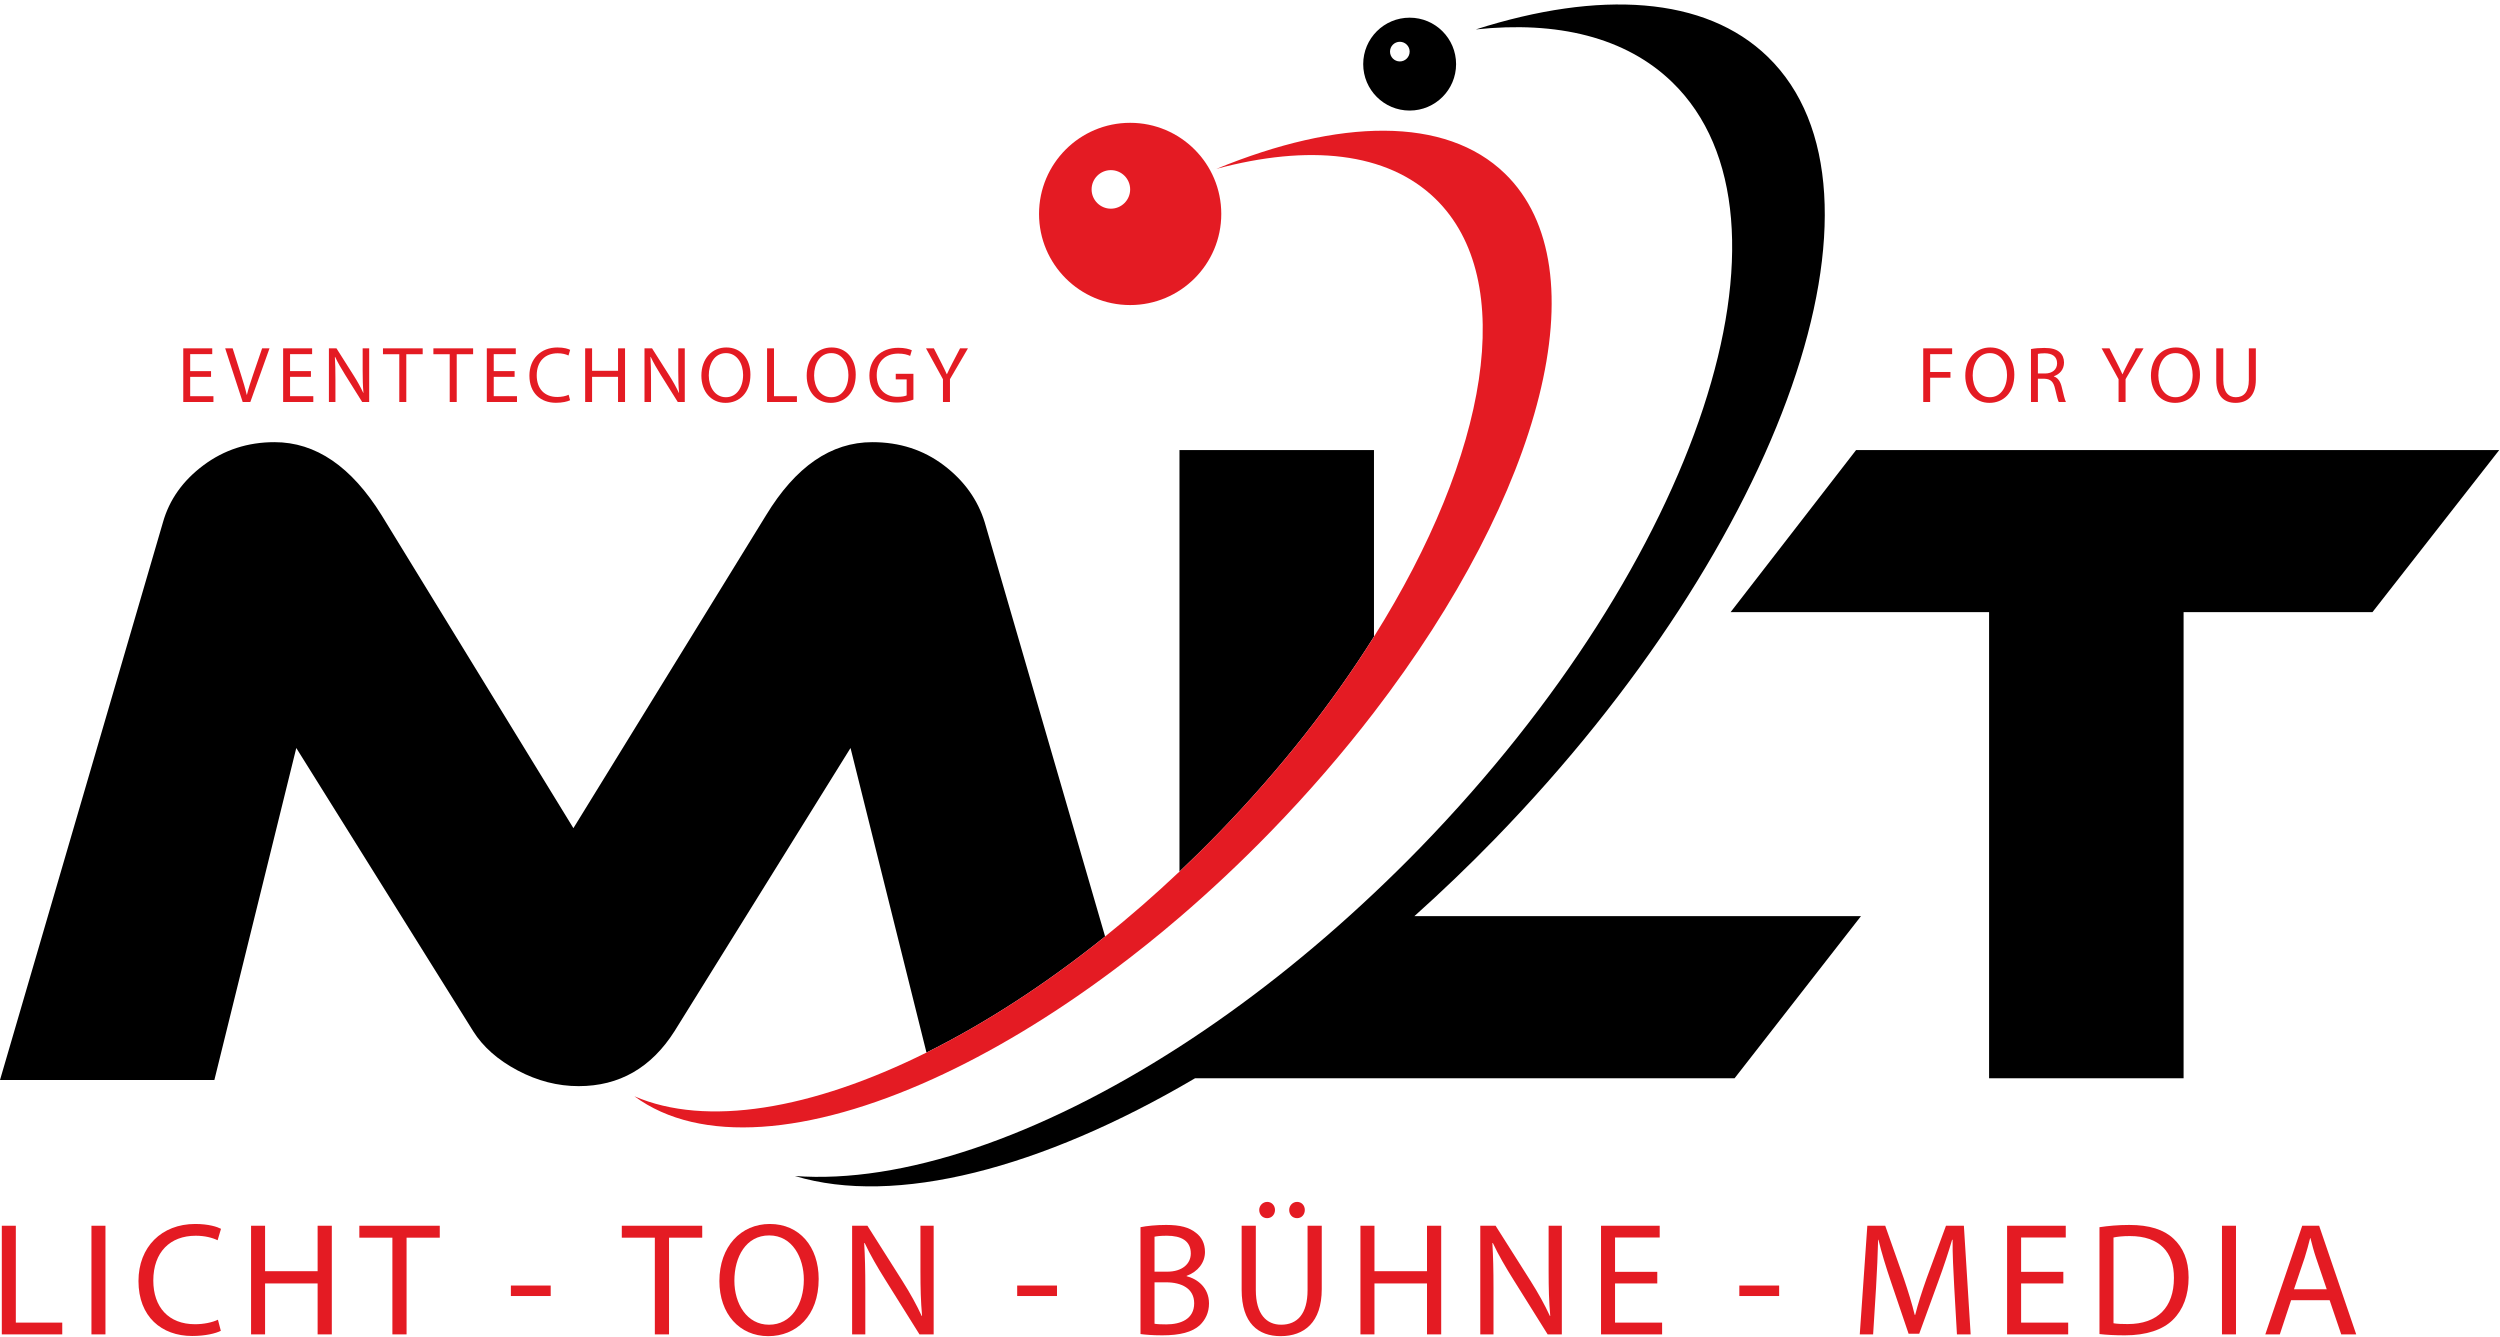
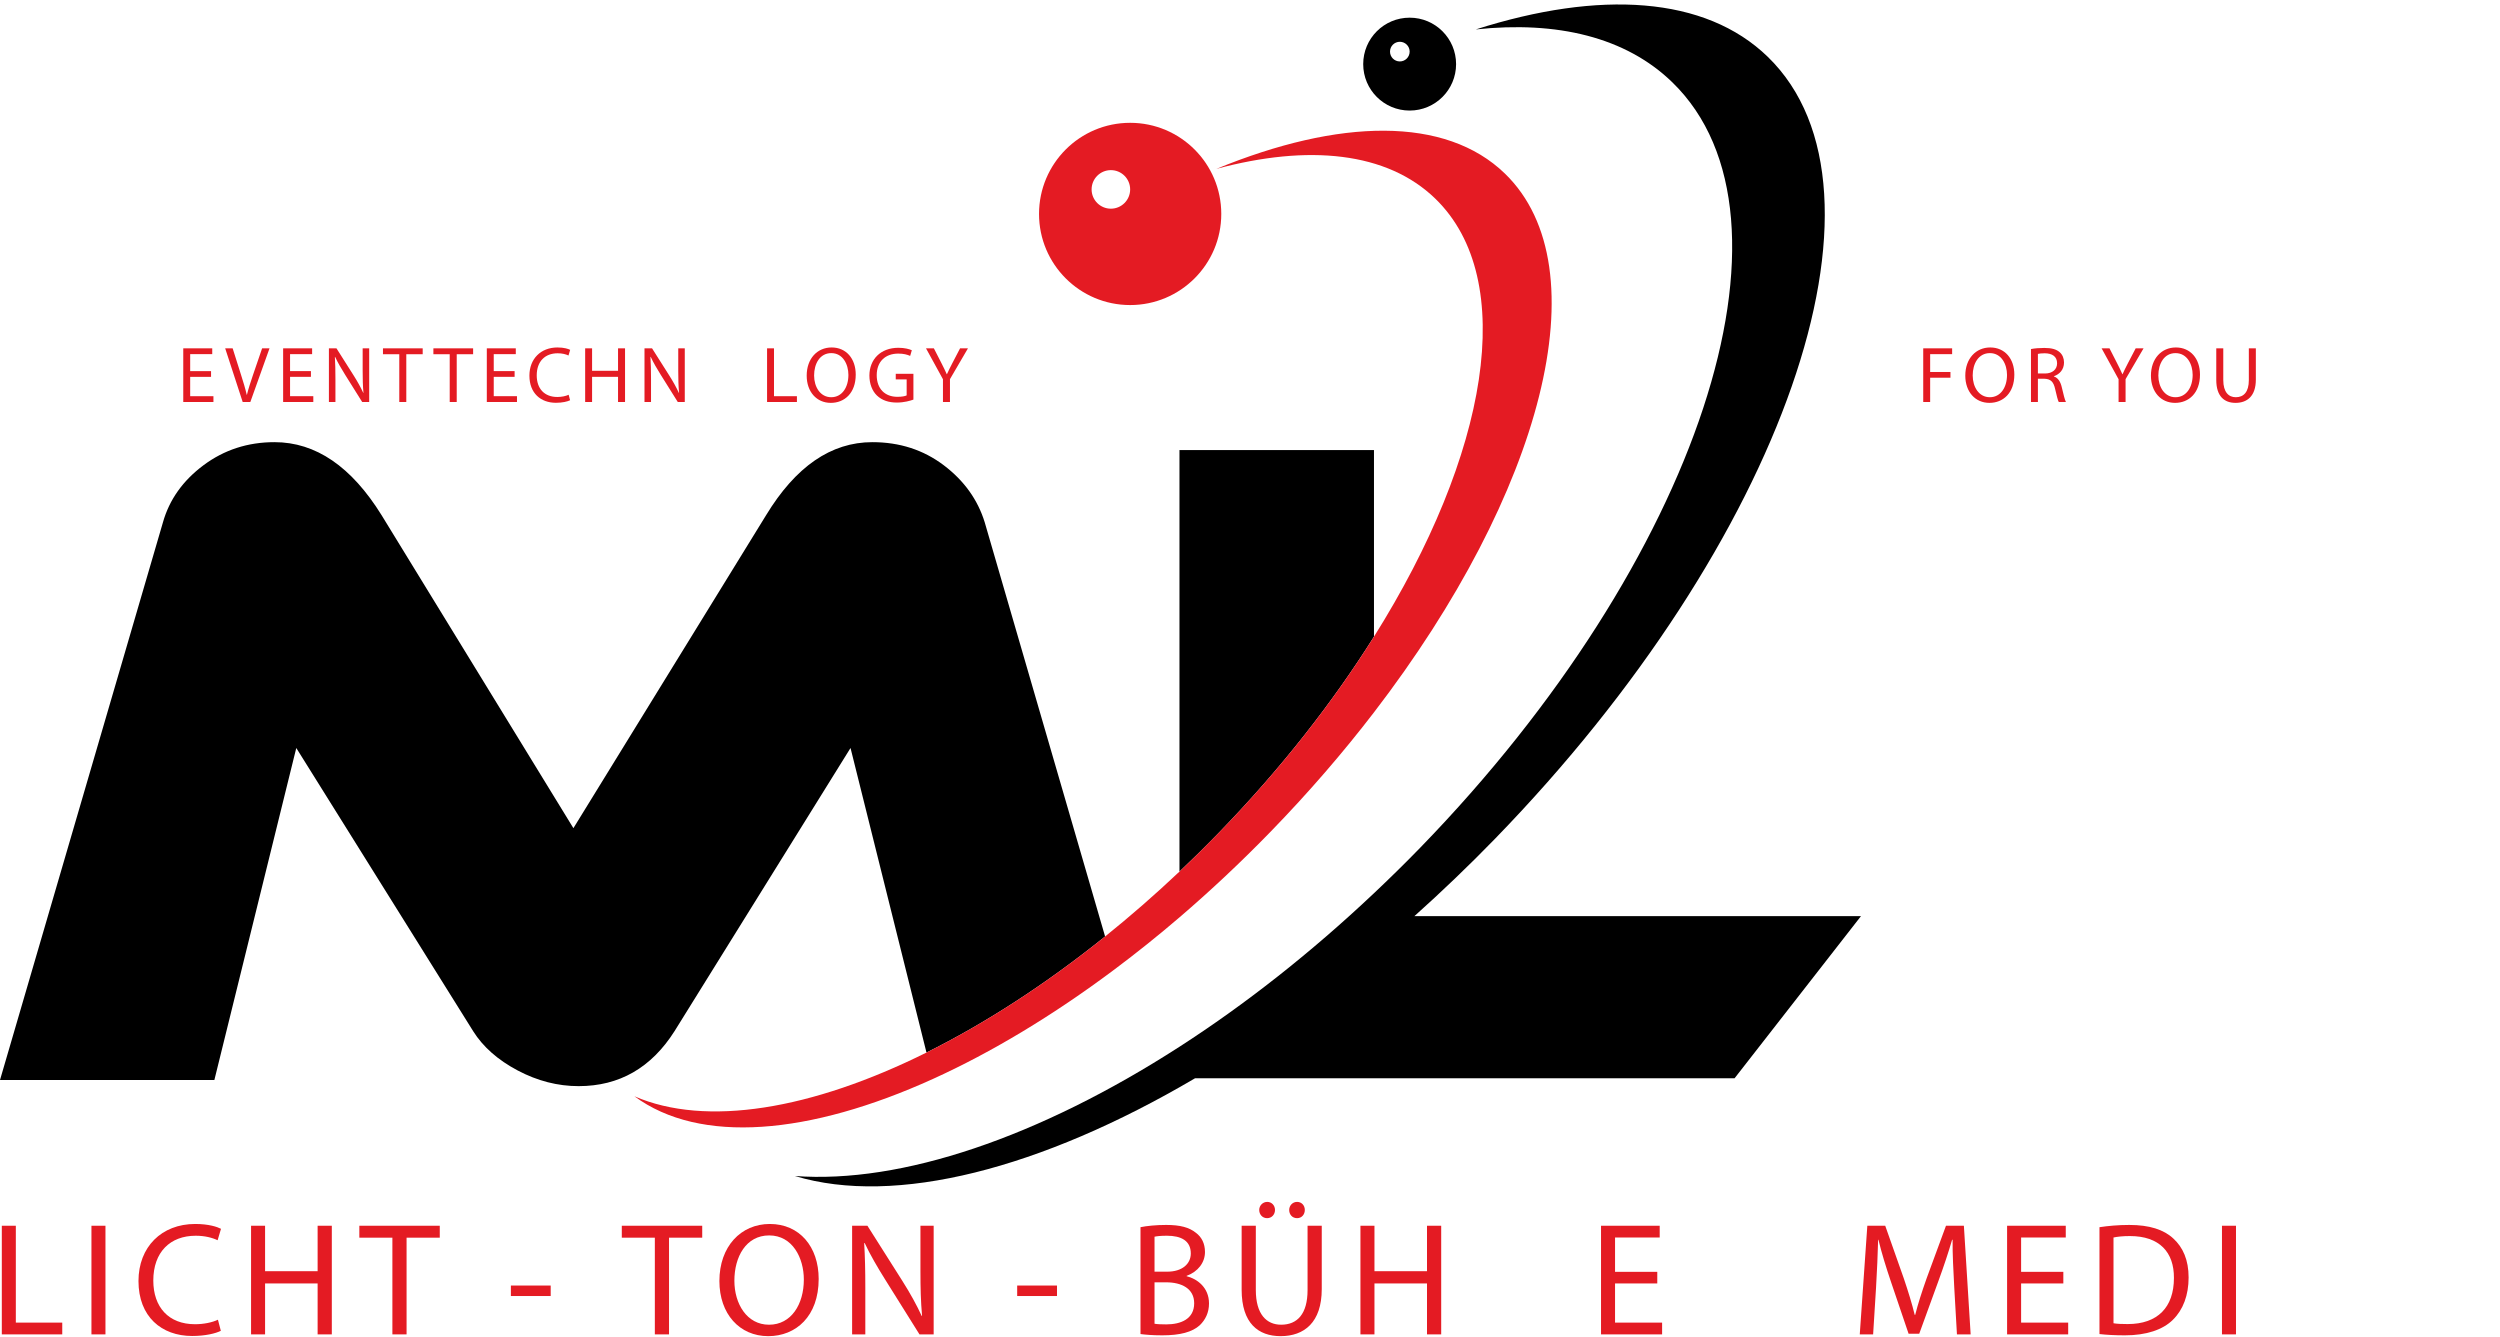
<svg xmlns="http://www.w3.org/2000/svg" height="100%" style="fill-rule:evenodd;clip-rule:evenodd;stroke-linejoin:round;stroke-miterlimit:2;" version="1.1" viewBox="0 0 1567 838" width="100%" xml:space="preserve">
  <g>
-     <path d="M1566.52,282.088l-79.467,101.599l-118.379,0l-0,292.159l-121.917,-0l0,-292.159l-162.012,0l78.658,-101.599l403.117,-0Z" style="fill:currentColor;fill-rule:nonzero;" />
    <path d="M696.296,130.804c-6.671,0 -12.079,-5.412 -12.079,-12.083c-0,-6.671 5.408,-12.083 12.079,-12.083c6.675,-0 12.083,5.412 12.083,12.083c0,6.671 -5.408,12.083 -12.083,12.083Zm12.083,-53.821c-31.542,0 -57.112,25.571 -57.112,57.117c-0,31.542 25.57,57.113 57.112,57.113c31.542,-0 57.117,-25.571 57.117,-57.113c-0,-31.546 -25.575,-57.117 -57.117,-57.117Z" style="fill:#e41b23;fill-rule:nonzero;" />
    <path d="M877.412,38.512c-3.404,0 -6.154,-2.758 -6.154,-6.162c0,-3.4 2.75,-6.158 6.154,-6.158c3.396,-0 6.159,2.758 6.159,6.158c-0,3.404 -2.763,6.162 -6.159,6.162Zm6.159,-27.433c-16.079,0 -29.113,13.034 -29.113,29.109c0,16.079 13.034,29.112 29.113,29.112c16.075,0 29.104,-13.033 29.104,-29.112c0,-16.075 -13.029,-29.109 -29.104,-29.109Z" style="fill:currentColor;fill-rule:nonzero;" />
    <path d="M1.133,768.296l8.788,-0l-0,60.717l29.1,-0l-0,7.379l-37.888,-0l0,-68.096Z" style="fill:#e41b23;fill-rule:nonzero;" />
    <rect height="68.096" style="fill:#e41b23;fill-rule:nonzero;" width="8.783" x="57.321" y="768.296" />
    <path d="M138.417,834.163c-3.23,1.62 -9.696,3.233 -17.979,3.233c-19.196,-0 -33.642,-12.117 -33.642,-34.45c-0,-21.313 14.446,-35.763 35.558,-35.763c8.488,0 13.842,1.821 16.167,3.034l-2.125,7.17c-3.334,-1.612 -8.083,-2.829 -13.738,-2.829c-15.966,0 -26.57,10.209 -26.57,28.088c-0,16.671 9.599,27.379 26.166,27.379c5.354,-0 10.808,-1.108 14.346,-2.829l1.817,6.967Z" style="fill:#e41b23;fill-rule:nonzero;" />
    <path d="M166.15,768.296l-0,28.492l32.933,-0l0,-28.492l8.896,-0l0,68.096l-8.896,-0l0,-31.929l-32.933,-0l-0,31.929l-8.783,-0l-0,-68.096l8.783,-0Z" style="fill:#e41b23;fill-rule:nonzero;" />
    <path d="M245.95,775.775l-20.717,-0l0,-7.479l50.413,-0l-0,7.479l-20.809,-0l0,60.617l-8.887,-0l-0,-60.617Z" style="fill:#e41b23;fill-rule:nonzero;" />
    <rect height="6.571" style="fill:#e41b23;fill-rule:nonzero;" width="24.954" x="320.221" y="805.775" />
    <path d="M410.454,775.775l-20.712,-0l-0,-7.479l50.412,-0l0,7.479l-20.808,-0l-0,60.617l-8.892,-0l0,-60.617Z" style="fill:#e41b23;fill-rule:nonzero;" />
    <path d="M460.308,802.746c0,14.55 7.875,27.583 21.717,27.583c13.946,0 21.821,-12.833 21.821,-28.291c-0,-13.538 -7.071,-27.68 -21.717,-27.68c-14.55,0 -21.821,13.438 -21.821,28.388Zm52.834,-1.109c-0,23.438 -14.246,35.863 -31.625,35.863c-17.979,0 -30.604,-13.942 -30.604,-34.554c-0,-21.617 13.429,-35.763 31.62,-35.763c18.584,0 30.609,14.242 30.609,34.454Z" style="fill:#e41b23;fill-rule:nonzero;" />
    <path d="M534.104,836.392l0,-68.096l9.596,-0l21.821,34.45c5.05,7.979 8.987,15.154 12.225,22.129l0.2,-0.104c-0.804,-9.092 -1.013,-17.375 -1.013,-27.983l0,-28.492l8.288,-0l-0,68.096l-8.892,-0l-21.621,-34.555c-4.75,-7.579 -9.295,-15.354 -12.729,-22.729l-0.3,0.096c0.5,8.592 0.704,16.771 0.704,28.084l0,29.104l-8.279,-0Z" style="fill:#e41b23;fill-rule:nonzero;" />
    <rect height="6.571" style="fill:#e41b23;fill-rule:nonzero;" width="24.954" x="637.571" y="805.775" />
    <path d="M723.658,829.721c1.717,0.304 4.246,0.404 7.375,0.404c9.092,0 17.48,-3.333 17.48,-13.238c-0,-9.295 -7.984,-13.129 -17.575,-13.129l-7.28,0l0,25.963Zm0,-32.634l7.98,0c9.299,0 14.754,-4.845 14.754,-11.416c-0,-7.979 -6.063,-11.113 -14.955,-11.113c-4.041,0 -6.362,0.305 -7.779,0.609l0,21.92Zm-8.787,-27.883c3.837,-0.808 9.9,-1.412 16.067,-1.412c8.783,-0 14.445,1.516 18.687,4.945c3.538,2.634 5.658,6.676 5.658,12.03c0,6.562 -4.345,12.32 -11.52,14.945l-0,0.209c6.47,1.608 14.045,6.966 14.045,17.071c0,5.862 -2.329,10.304 -5.758,13.641c-4.75,4.342 -12.425,6.359 -23.542,6.359c-6.058,-0 -10.712,-0.404 -13.637,-0.804l-0,-66.984Z" style="fill:#e41b23;fill-rule:nonzero;" />
    <path d="M808.062,758.396c0,-2.725 2.121,-5.054 4.951,-5.054c2.829,-0 4.845,2.22 4.845,5.054c0,2.829 -1.916,5.154 -4.845,5.154c-3.034,0 -4.951,-2.325 -4.951,-5.154Zm-18.787,-0c-0,-2.725 2.221,-5.054 5.05,-5.054c2.725,-0 4.846,2.22 4.846,5.054c-0,2.829 -2.021,5.154 -4.954,5.154c-2.925,0 -4.942,-2.325 -4.942,-5.154Zm-2.125,9.9l0,40.312c0,15.254 6.771,21.721 15.863,21.721c10.1,0 16.566,-6.671 16.566,-21.721l0,-40.312l8.892,-0l-0,39.7c-0,20.921 -11.017,29.504 -25.767,29.504c-13.937,0 -24.446,-7.983 -24.446,-29.092l0,-40.112l8.892,-0Z" style="fill:#e41b23;fill-rule:nonzero;" />
    <path d="M861.513,768.296l-0,28.492l32.933,-0l-0,-28.492l8.896,-0l-0,68.096l-8.896,-0l-0,-31.929l-32.933,-0l-0,31.929l-8.788,-0l0,-68.096l8.788,-0Z" style="fill:#e41b23;fill-rule:nonzero;" />
-     <path d="M927.842,836.392l-0,-68.096l9.596,-0l21.825,34.45c5.049,7.979 8.987,15.154 12.22,22.129l0.205,-0.104c-0.809,-9.092 -1.013,-17.375 -1.013,-27.983l0,-28.492l8.283,-0l0,68.096l-8.891,-0l-21.617,-34.555c-4.75,-7.579 -9.296,-15.354 -12.733,-22.729l-0.296,0.096c0.5,8.592 0.7,16.771 0.7,28.084l-0,29.104l-8.279,-0Z" style="fill:#e41b23;fill-rule:nonzero;" />
    <path d="M1038.78,804.463l-26.471,-0l0,24.55l29.5,-0l0,7.379l-38.287,-0l-0,-68.096l36.775,-0l-0,7.371l-27.988,-0l0,21.52l26.471,0l-0,7.276Z" style="fill:#e41b23;fill-rule:nonzero;" />
-     <rect height="6.571" style="fill:#e41b23;fill-rule:nonzero;" width="24.958" x="1090.21" y="805.775" />
    <path d="M1224.9,806.483c-0.509,-9.491 -1.113,-20.912 -1.008,-29.4l-0.305,0c-2.325,7.984 -5.154,16.467 -8.583,25.863l-12.025,33.037l-6.671,0l-11.008,-32.429c-3.238,-9.6 -5.959,-18.383 -7.883,-26.471l-0.2,0c-0.205,8.488 -0.709,19.909 -1.313,30.109l-1.821,29.2l-8.379,-0l4.742,-68.096l11.216,-0l11.617,32.937c2.825,8.384 5.154,15.863 6.867,22.934l0.304,-0c1.717,-6.871 4.146,-14.346 7.175,-22.934l12.121,-32.937l11.216,-0l4.242,68.096l-8.588,-0l-1.716,-29.909Z" style="fill:#e41b23;fill-rule:nonzero;" />
    <path d="M1293.3,804.463l-26.467,-0l0,24.55l29.505,-0l-0,7.379l-38.288,-0l0,-68.096l36.771,-0l-0,7.371l-27.988,-0l0,21.52l26.467,0l0,7.276Z" style="fill:#e41b23;fill-rule:nonzero;" />
    <path d="M1324.74,829.417c2.225,0.4 5.458,0.508 8.891,0.508c18.792,0 28.992,-10.513 28.992,-28.896c0.108,-16.062 -8.988,-26.267 -27.575,-26.267c-4.55,0 -7.984,0.405 -10.308,0.905l-0,53.75Zm-8.788,-60.213c5.354,-0.808 11.721,-1.412 18.687,-1.412c12.634,-0 21.625,2.933 27.584,8.487c6.062,5.558 9.596,13.434 9.596,24.446c-0,11.113 -3.438,20.204 -9.796,26.471c-6.371,6.367 -16.871,9.796 -30.109,9.796c-6.266,-0 -11.516,-0.3 -15.962,-0.804l0,-66.984Z" style="fill:#e41b23;fill-rule:nonzero;" />
    <rect height="68.096" style="fill:#e41b23;fill-rule:nonzero;" width="8.788" x="1392.73" y="768.296" />
-     <path d="M1458.39,808.104l-6.667,-19.604c-1.517,-4.442 -2.525,-8.483 -3.537,-12.421l-0.201,0c-1.016,4.038 -2.125,8.179 -3.437,12.321l-6.667,19.704l20.509,0Zm-22.33,6.867l-7.07,21.421l-9.092,-0l23.133,-68.096l10.609,-0l23.237,68.096l-9.396,-0l-7.275,-21.421l-24.146,-0Z" style="fill:#e41b23;fill-rule:nonzero;" />
    <path d="M132.283,236.204l-13.079,0l0,12.125l14.575,0l0,3.642l-18.912,-0l-0,-33.633l18.162,-0l0,3.645l-13.825,0l0,10.629l13.079,0l0,3.592Z" style="fill:#e41b23;fill-rule:nonzero;" />
    <path d="M152.117,251.971l-10.975,-33.633l4.687,-0l5.238,16.57c1.45,4.538 2.695,8.63 3.595,12.575l0.105,0c0.945,-3.891 2.341,-8.137 3.837,-12.529l5.692,-16.616l4.637,-0l-12.025,33.633l-4.791,-0Z" style="fill:#e41b23;fill-rule:nonzero;" />
    <path d="M194.887,236.204l-13.075,0l0,12.125l14.571,0l0,3.642l-18.912,-0l-0,-33.633l18.166,-0l0,3.645l-13.825,0l0,10.629l13.075,0l0,3.592Z" style="fill:#e41b23;fill-rule:nonzero;" />
    <path d="M206.158,251.971l0,-33.633l4.738,-0l10.779,17.016c2.5,3.942 4.442,7.484 6.038,10.929l0.099,-0.05c-0.395,-4.491 -0.495,-8.583 -0.495,-13.82l-0,-14.075l4.091,-0l0,33.633l-4.391,-0l-10.679,-17.063c-2.346,-3.745 -4.592,-7.587 -6.288,-11.229l-0.15,0.05c0.25,4.242 0.35,8.283 0.35,13.871l-0,14.371l-4.092,-0Z" style="fill:#e41b23;fill-rule:nonzero;" />
    <path d="M250.271,222.029l-10.229,0l-0,-3.691l24.9,-0l-0,3.691l-10.275,0l-0,29.942l-4.396,-0l-0,-29.942Z" style="fill:#e41b23;fill-rule:nonzero;" />
    <path d="M281.879,222.029l-10.229,0l-0,-3.691l24.9,-0l-0,3.691l-10.279,0l-0,29.942l-4.392,-0l0,-29.942Z" style="fill:#e41b23;fill-rule:nonzero;" />
    <path d="M322.554,236.204l-13.079,0l0,12.125l14.571,0l-0,3.642l-18.913,-0l0,-33.633l18.167,-0l0,3.645l-13.825,0l0,10.629l13.079,0l0,3.592Z" style="fill:#e41b23;fill-rule:nonzero;" />
    <path d="M357.329,250.875c-1.596,0.8 -4.791,1.596 -8.883,1.596c-9.479,-0 -16.613,-5.988 -16.613,-17.017c0,-10.525 7.134,-17.662 17.563,-17.662c4.192,-0 6.837,0.896 7.983,1.495l-1.046,3.542c-1.65,-0.8 -3.991,-1.396 -6.787,-1.396c-7.883,0 -13.125,5.042 -13.125,13.871c-0,8.234 4.741,13.525 12.925,13.525c2.646,0 5.337,-0.55 7.087,-1.4l0.896,3.446Z" style="fill:#e41b23;fill-rule:nonzero;" />
    <path d="M371.117,218.338l-0,14.075l16.27,-0l0,-14.075l4.388,-0l0,33.633l-4.388,-0l0,-15.767l-16.27,0l-0,15.767l-4.338,-0l0,-33.633l4.338,-0Z" style="fill:#e41b23;fill-rule:nonzero;" />
    <path d="M403.967,251.971l-0,-33.633l4.737,-0l10.784,17.016c2.495,3.942 4.441,7.484 6.037,10.929l0.1,-0.05c-0.396,-4.491 -0.5,-8.583 -0.5,-13.82l-0,-14.075l4.092,-0l-0,33.633l-4.388,-0l-10.683,-17.063c-2.346,-3.745 -4.592,-7.587 -6.283,-11.229l-0.155,0.05c0.25,4.242 0.35,8.283 0.35,13.871l0,14.371l-4.091,-0Z" style="fill:#e41b23;fill-rule:nonzero;" />
-     <path d="M444.263,235.354c-0,7.188 3.895,13.625 10.733,13.625c6.887,0 10.779,-6.337 10.779,-13.971c0,-6.687 -3.496,-13.675 -10.729,-13.675c-7.188,0 -10.783,6.638 -10.783,14.021Zm26.104,-0.55c-0,11.579 -7.038,17.717 -15.621,17.717c-8.883,-0 -15.117,-6.888 -15.117,-17.067c0,-10.679 6.633,-17.662 15.617,-17.662c9.183,-0 15.121,7.033 15.121,17.012Z" style="fill:#e41b23;fill-rule:nonzero;" />
    <path d="M480.8,218.338l4.342,-0l-0,29.991l14.371,0l-0,3.642l-18.713,-0l-0,-33.633Z" style="fill:#e41b23;fill-rule:nonzero;" />
    <path d="M510.279,235.354c0,7.188 3.892,13.625 10.729,13.625c6.888,0 10.775,-6.337 10.775,-13.971c0,-6.687 -3.491,-13.675 -10.725,-13.675c-7.183,0 -10.779,6.638 -10.779,14.021Zm26.092,-0.55c-0,11.579 -7.029,17.717 -15.613,17.717c-8.883,-0 -15.121,-6.888 -15.121,-17.067c0,-10.679 6.638,-17.662 15.621,-17.662c9.184,-0 15.113,7.033 15.113,17.012Z" style="fill:#e41b23;fill-rule:nonzero;" />
    <path d="M572.529,250.475c-1.946,0.7 -5.787,1.846 -10.329,1.846c-5.087,-0 -9.279,-1.296 -12.571,-4.442c-2.896,-2.796 -4.691,-7.283 -4.691,-12.525c0.049,-10.029 6.933,-17.362 18.212,-17.362c3.892,-0 6.933,0.845 8.383,1.545l-1.045,3.542c-1.8,-0.796 -4.042,-1.446 -7.438,-1.446c-8.183,0 -13.521,5.088 -13.521,13.521c0,8.534 5.138,13.575 12.971,13.575c2.846,0 4.792,-0.4 5.792,-0.896l-0,-10.033l-6.838,0l0,-3.492l11.075,0l0,16.167Z" style="fill:#e41b23;fill-rule:nonzero;" />
    <path d="M591.046,251.971l-0,-14.267l-10.629,-19.366l4.937,-0l4.742,9.283c1.3,2.546 2.296,4.592 3.342,6.937l0.1,0c0.95,-2.196 2.095,-4.391 3.395,-6.937l4.838,-9.283l4.941,-0l-11.275,19.312l0,14.321l-4.391,-0Z" style="fill:#e41b23;fill-rule:nonzero;" />
    <path d="M1205.48,218.338l18.117,-0l0,3.645l-13.775,0l0,11.179l12.725,0l-0,3.588l-12.725,0l0,15.221l-4.342,-0l0,-33.633Z" style="fill:#e41b23;fill-rule:nonzero;" />
    <path d="M1236.49,235.354c-0,7.188 3.891,13.625 10.729,13.625c6.883,0 10.779,-6.337 10.779,-13.971c0,-6.687 -3.496,-13.675 -10.729,-13.675c-7.188,0 -10.779,6.638 -10.779,14.021Zm26.095,-0.55c0,11.579 -7.033,17.717 -15.616,17.717c-8.884,-0 -15.121,-6.888 -15.121,-17.067c0,-10.679 6.637,-17.662 15.621,-17.662c9.183,-0 15.116,7.033 15.116,17.012Z" style="fill:#e41b23;fill-rule:nonzero;" />
    <path d="M1277.36,234.108l4.442,0c4.642,0 7.584,-2.546 7.584,-6.387c-0,-4.342 -3.142,-6.238 -7.73,-6.288c-2.1,0 -3.596,0.2 -4.296,0.396l0,12.279Zm-4.341,-15.32c2.2,-0.45 5.342,-0.7 8.333,-0.7c4.642,-0 7.633,0.849 9.733,2.745c1.696,1.5 2.642,3.792 2.642,6.388c0,4.441 -2.791,7.383 -6.333,8.583l-0,0.15c2.596,0.896 4.141,3.296 4.937,6.788c1.1,4.687 1.896,7.933 2.596,9.229l-4.492,-0c-0.55,-0.946 -1.299,-3.842 -2.245,-8.034c-0.996,-4.641 -2.792,-6.387 -6.734,-6.537l-4.096,-0l0,14.571l-4.341,-0l-0,-33.183Z" style="fill:#e41b23;fill-rule:nonzero;" />
    <path d="M1327.92,251.971l-0,-14.267l-10.634,-19.366l4.942,-0l4.746,9.283c1.296,2.546 2.292,4.592 3.337,6.937l0.105,0c0.945,-2.196 2.095,-4.391 3.391,-6.937l4.838,-9.283l4.941,-0l-11.275,19.312l0,14.321l-4.391,-0Z" style="fill:#e41b23;fill-rule:nonzero;" />
    <path d="M1352.85,235.354c-0,7.188 3.892,13.625 10.733,13.625c6.884,0 10.775,-6.337 10.775,-13.971c0,-6.687 -3.491,-13.675 -10.729,-13.675c-7.183,0 -10.779,6.638 -10.779,14.021Zm26.1,-0.55c-0,11.579 -7.033,17.717 -15.621,17.717c-8.883,-0 -15.121,-6.888 -15.121,-17.067c0,-10.679 6.642,-17.662 15.621,-17.662c9.184,-0 15.121,7.033 15.121,17.012Z" style="fill:#e41b23;fill-rule:nonzero;" />
    <path d="M1393.55,218.338l0,19.912c0,7.533 3.346,10.729 7.838,10.729c4.991,0 8.183,-3.292 8.183,-10.729l0,-19.912l4.392,-0l-0,19.612c-0,10.329 -5.438,14.571 -12.725,14.571c-6.888,-0 -12.08,-3.942 -12.08,-14.371l0,-19.812l4.392,-0Z" style="fill:#e41b23;fill-rule:nonzero;" />
    <path d="M763.917,522c38.746,-39.896 71.416,-81.721 97.291,-122.942l0,-116.97l-121.916,-0l-0,264.212c8.283,-7.825 16.504,-15.937 24.625,-24.3Z" style="fill:currentColor;fill-rule:nonzero;" />
    <path d="M617.225,327.396c-4.379,-14.2 -12.933,-26.129 -25.675,-35.775c-12.75,-9.646 -27.671,-14.475 -44.783,-14.475c-25.863,-0 -48.071,15.291 -66.638,45.875l-120.721,196.071l-120.166,-196.071c-18.938,-30.584 -41.334,-45.875 -67.188,-45.875c-16.75,-0 -31.596,4.829 -44.517,14.475c-12.925,9.646 -21.391,21.575 -25.399,35.775l-102.138,349.55l134.367,-0l51.345,-208.104l110.884,177.529c6.187,9.833 15.471,18.029 27.854,24.583c12.375,6.559 25.125,9.838 38.237,9.838c25.488,-0 45.513,-11.475 60.084,-34.421l110.337,-177.529l47.605,190.896c36.499,-18.151 74.483,-42.621 111.962,-72.751l-75.45,-259.591Z" style="fill:currentColor;fill-rule:nonzero;" />
    <path d="M943.325,108.842c-37.242,-36.171 -104.013,-34.604 -180.933,-2.975c57.804,-15.559 107.041,-10.684 137.279,18.675c52.262,50.75 33.233,160.3 -38.463,274.516c-25.875,41.221 -58.545,83.046 -97.291,122.942c-8.121,8.363 -16.342,16.475 -24.625,24.3c-15.346,14.513 -30.938,28.088 -46.617,40.687c-37.479,30.13 -75.463,54.6 -111.962,72.751c-71.984,35.787 -138.167,46.874 -183.084,27.395c41.113,30.363 109.775,24.271 187.2,-10.883c36.646,-16.638 75.238,-39.775 113.829,-68.679c13.575,-10.171 27.15,-21.008 40.634,-32.571c19.379,-16.608 38.579,-34.6 57.333,-53.913c23.688,-24.395 45.271,-49.433 64.583,-74.587c105.538,-137.446 143.05,-278.483 82.117,-337.658Z" style="fill:#e41b23;fill-rule:nonzero;" />
    <path d="M886.525,574.25c17.092,-15.313 34.025,-31.492 50.646,-48.608c181.054,-186.446 257.566,-405.829 170.896,-490c-39.329,-38.196 -105.555,-41.879 -183.038,-17.196c50.896,-5.454 93.988,4.796 123.146,33.112c87.529,84.996 16.833,299.771 -157.904,479.7c-9.579,9.867 -19.283,19.384 -29.063,28.613c-39.804,37.591 -81.041,69.887 -121.916,96.233c-88.109,56.796 -174.5,86.004 -241.05,81.013c62.837,19.037 154.17,-4.367 250.829,-61.271l338.167,-0l79.204,-101.596l-279.917,-0Z" style="fill:currentColor;fill-rule:nonzero;" />
  </g>
</svg>